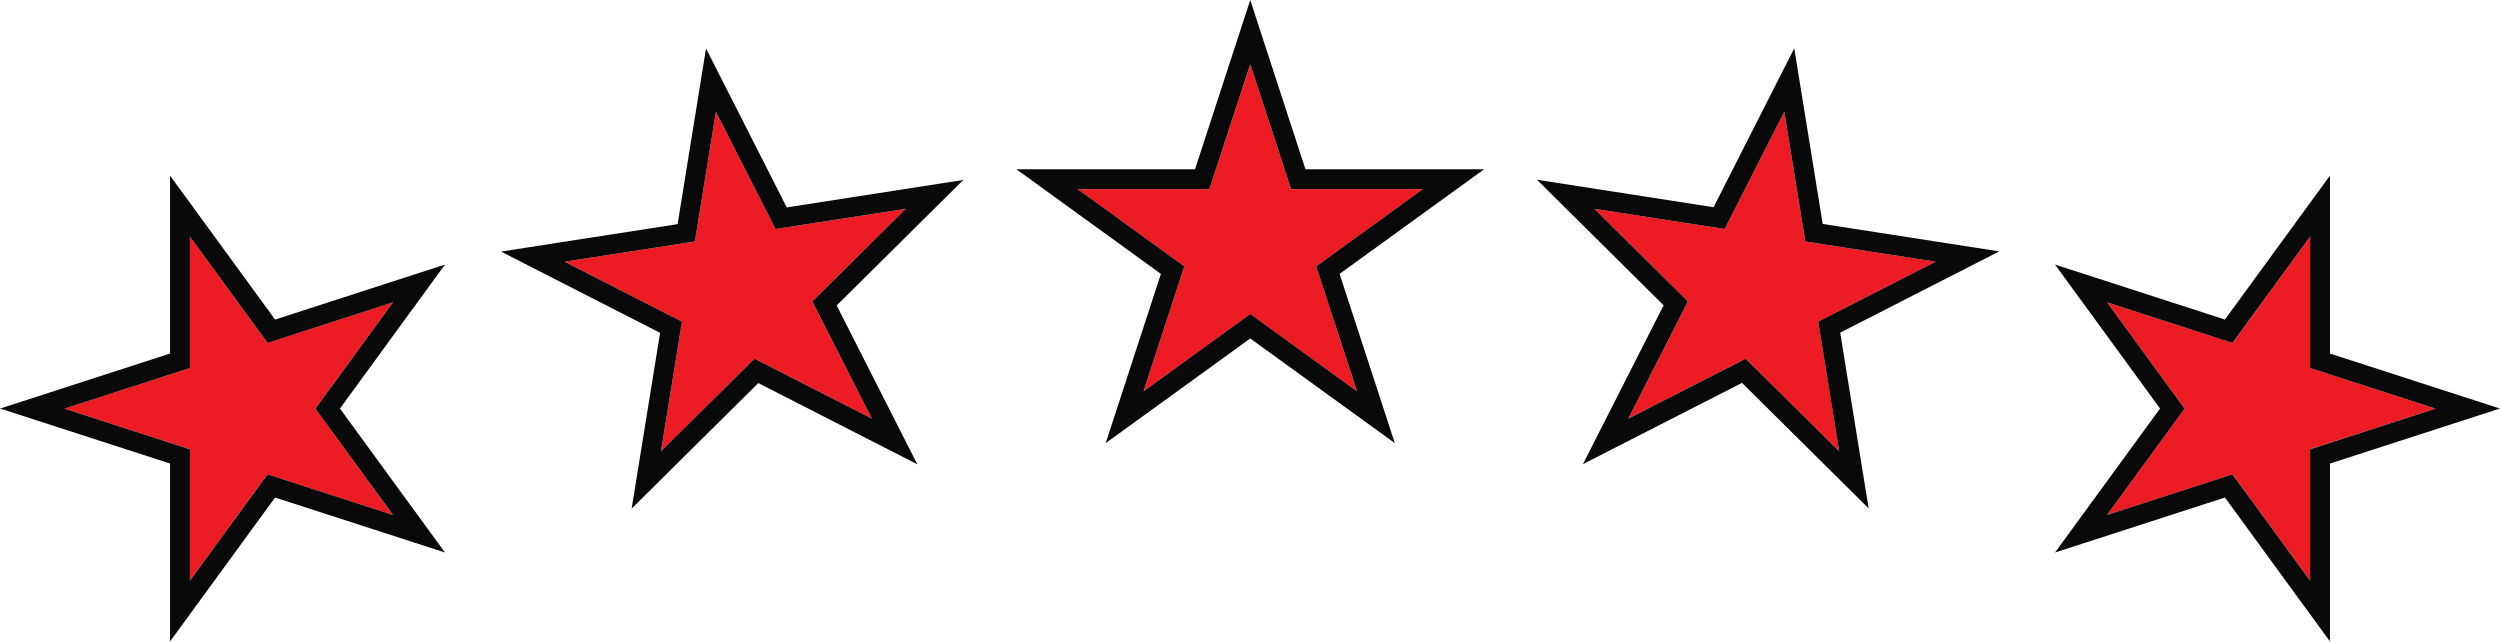
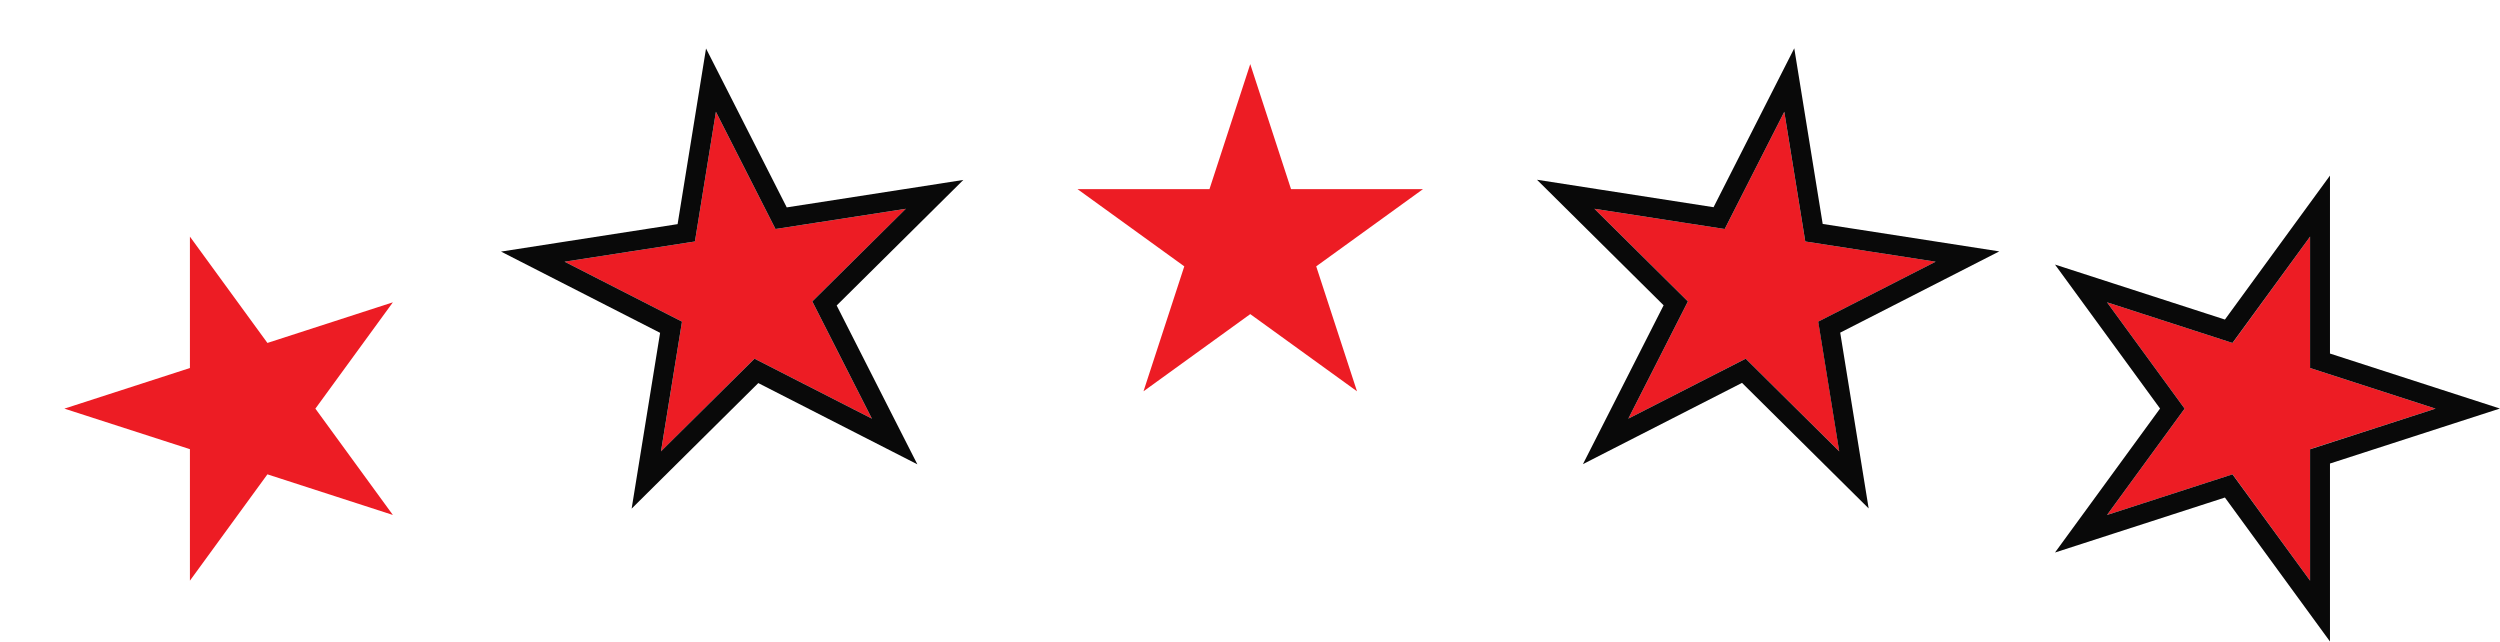
<svg xmlns="http://www.w3.org/2000/svg" width="339" height="87" viewBox="0 0 339 87" fill="none">
  <g clip-path="url(#clip0_11537_8722)">
    <path d="M313.247 32.086V49.903L330.258 55.411L313.247 60.907V78.737L302.738 64.32L285.713 69.829L296.235 55.411L285.713 40.994L302.738 46.503L313.247 32.086Z" fill="#ED1C24" />
    <path d="M313.247 32.086V49.902L330.258 55.411L313.247 60.92V78.737L302.724 64.32L285.713 69.828L296.235 55.411L285.713 40.994L302.724 46.503L313.247 32.086ZM315.945 23.809L311.061 30.5L301.699 43.332L286.549 38.428L278.657 35.875L283.541 42.566L292.903 55.398L283.541 68.23L278.657 74.921L286.549 72.368L301.699 67.464L311.061 80.295L315.945 86.987V62.855L331.094 57.951L338.986 55.398L331.094 52.845L315.945 47.941V23.809Z" fill="#090909" />
    <path d="M25.753 32.086V49.903L8.729 55.411L25.753 60.907V78.737L36.262 64.32L53.274 69.829L42.765 55.411L53.274 40.994L36.262 46.503L25.753 32.086Z" fill="#ED1C24" />
-     <path d="M25.753 32.086L36.276 46.503L53.287 40.994L42.765 55.411L53.287 69.828L36.276 64.32L25.753 78.737V60.92L8.742 55.411L25.753 49.902V32.086ZM23.055 23.809V47.941L7.906 52.845L0.014 55.398L7.906 57.951L23.055 62.855V86.987L27.939 80.295L37.301 67.464L52.451 72.368L60.343 74.921L55.459 68.23L46.097 55.398L55.459 42.566L60.343 35.875L52.451 38.428L37.301 43.332L27.939 30.5L23.055 23.809Z" fill="#090909" />
    <path d="M97.076 15.156L94.23 32.744L76.558 35.485L92.476 43.614L89.63 61.216L102.311 48.639L118.229 56.769L110.149 40.873L122.843 28.31L105.157 31.051L97.076 15.156Z" fill="#ED1C24" />
    <path d="M97.077 15.156L105.157 31.052L122.83 28.311L110.149 40.873L118.23 56.769L102.311 48.64L89.63 61.203L92.477 43.614L76.558 35.486L94.23 32.745L97.077 15.156ZM95.741 6.557L94.419 14.726L91.883 30.393L76.14 32.839L67.938 34.115L75.33 37.891L89.509 45.133L86.972 60.799L85.65 68.969L91.532 63.137L102.824 51.945L117.002 59.187L124.395 62.963L120.644 55.586L113.454 41.424L124.746 30.232L130.627 24.401L122.425 25.677L106.682 28.122L99.492 13.96L95.741 6.584V6.557Z" fill="#090909" />
    <path d="M241.95 15.156L244.797 32.744L262.483 35.485L246.564 43.614L249.411 61.216L236.716 48.639L220.797 56.769L228.878 40.873L216.197 28.31L233.87 31.051L241.95 15.156Z" fill="#ED1C24" />
    <path d="M241.95 15.156L244.797 32.745L262.469 35.486L246.55 43.614L249.397 61.203L236.716 48.64L220.797 56.769L228.878 40.873L216.197 28.311L233.869 31.052L241.95 15.156ZM243.299 6.557L239.549 13.934L232.359 28.096L216.615 25.65L208.413 24.374L214.295 30.205L225.586 41.398L218.396 55.559L214.646 62.936L222.038 59.16L236.217 51.918L247.508 63.111L253.39 68.942L252.068 60.773L249.532 45.106L263.71 37.864L271.103 34.088L262.901 32.812L247.157 30.366L244.621 14.7L243.299 6.53V6.557Z" fill="#090909" />
    <path d="M169.534 8.693L175.065 25.65H192.953L178.478 36.117L184.009 53.06L169.534 42.593L155.058 53.06L160.589 36.117L146.114 25.65H164.003L169.534 8.693Z" fill="#ED1C24" />
-     <path d="M169.533 8.693L175.064 25.636H192.953L178.477 36.117L184.008 53.06L169.533 42.58L155.058 53.06L160.589 36.117L146.114 25.636H164.002L169.533 8.693ZM169.533 0L166.97 7.86L162.046 22.949H137.817L144.536 27.813L157.419 37.138L152.495 52.227L149.932 60.087L156.65 55.223L169.533 45.898L182.417 55.223L189.135 60.087L186.572 52.227L181.648 37.138L194.531 27.813L201.249 22.949H177.02L172.096 7.86L169.533 0Z" fill="#090909" />
  </g>
  <defs>
    <clipPath id="clip0_11537_8722">
      <rect width="339" height="87" fill="white" />
    </clipPath>
  </defs>
</svg>